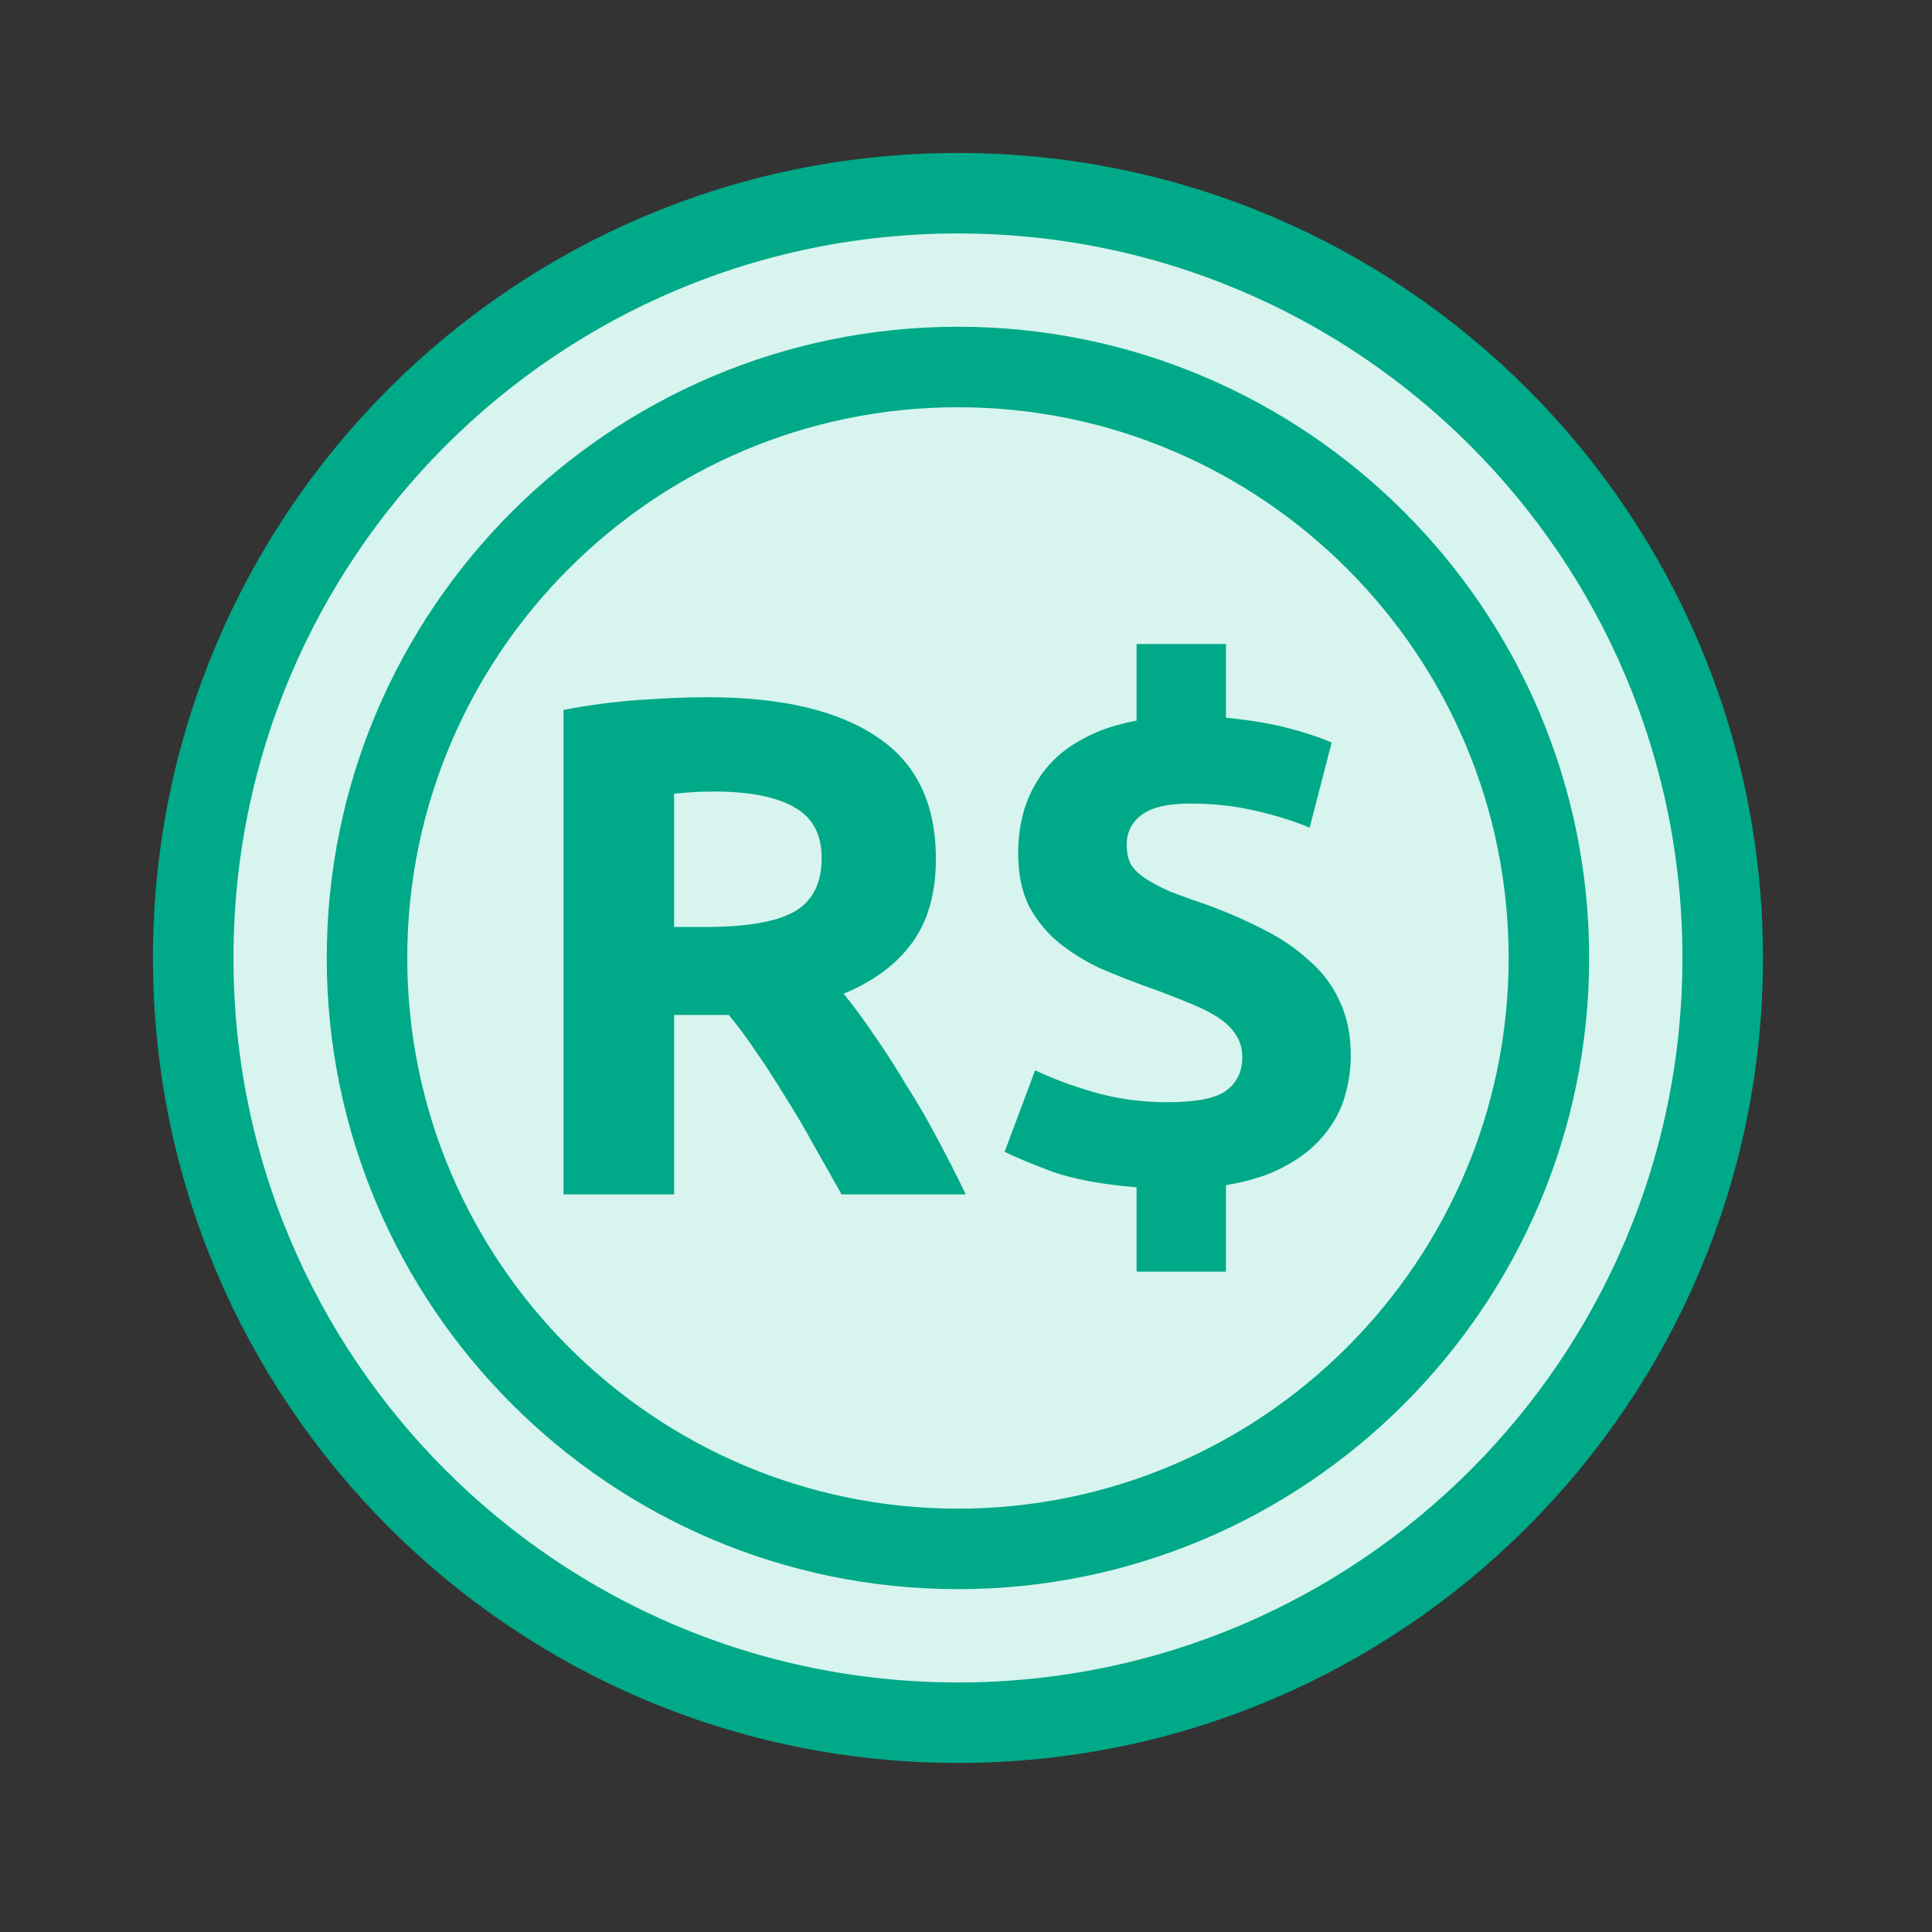
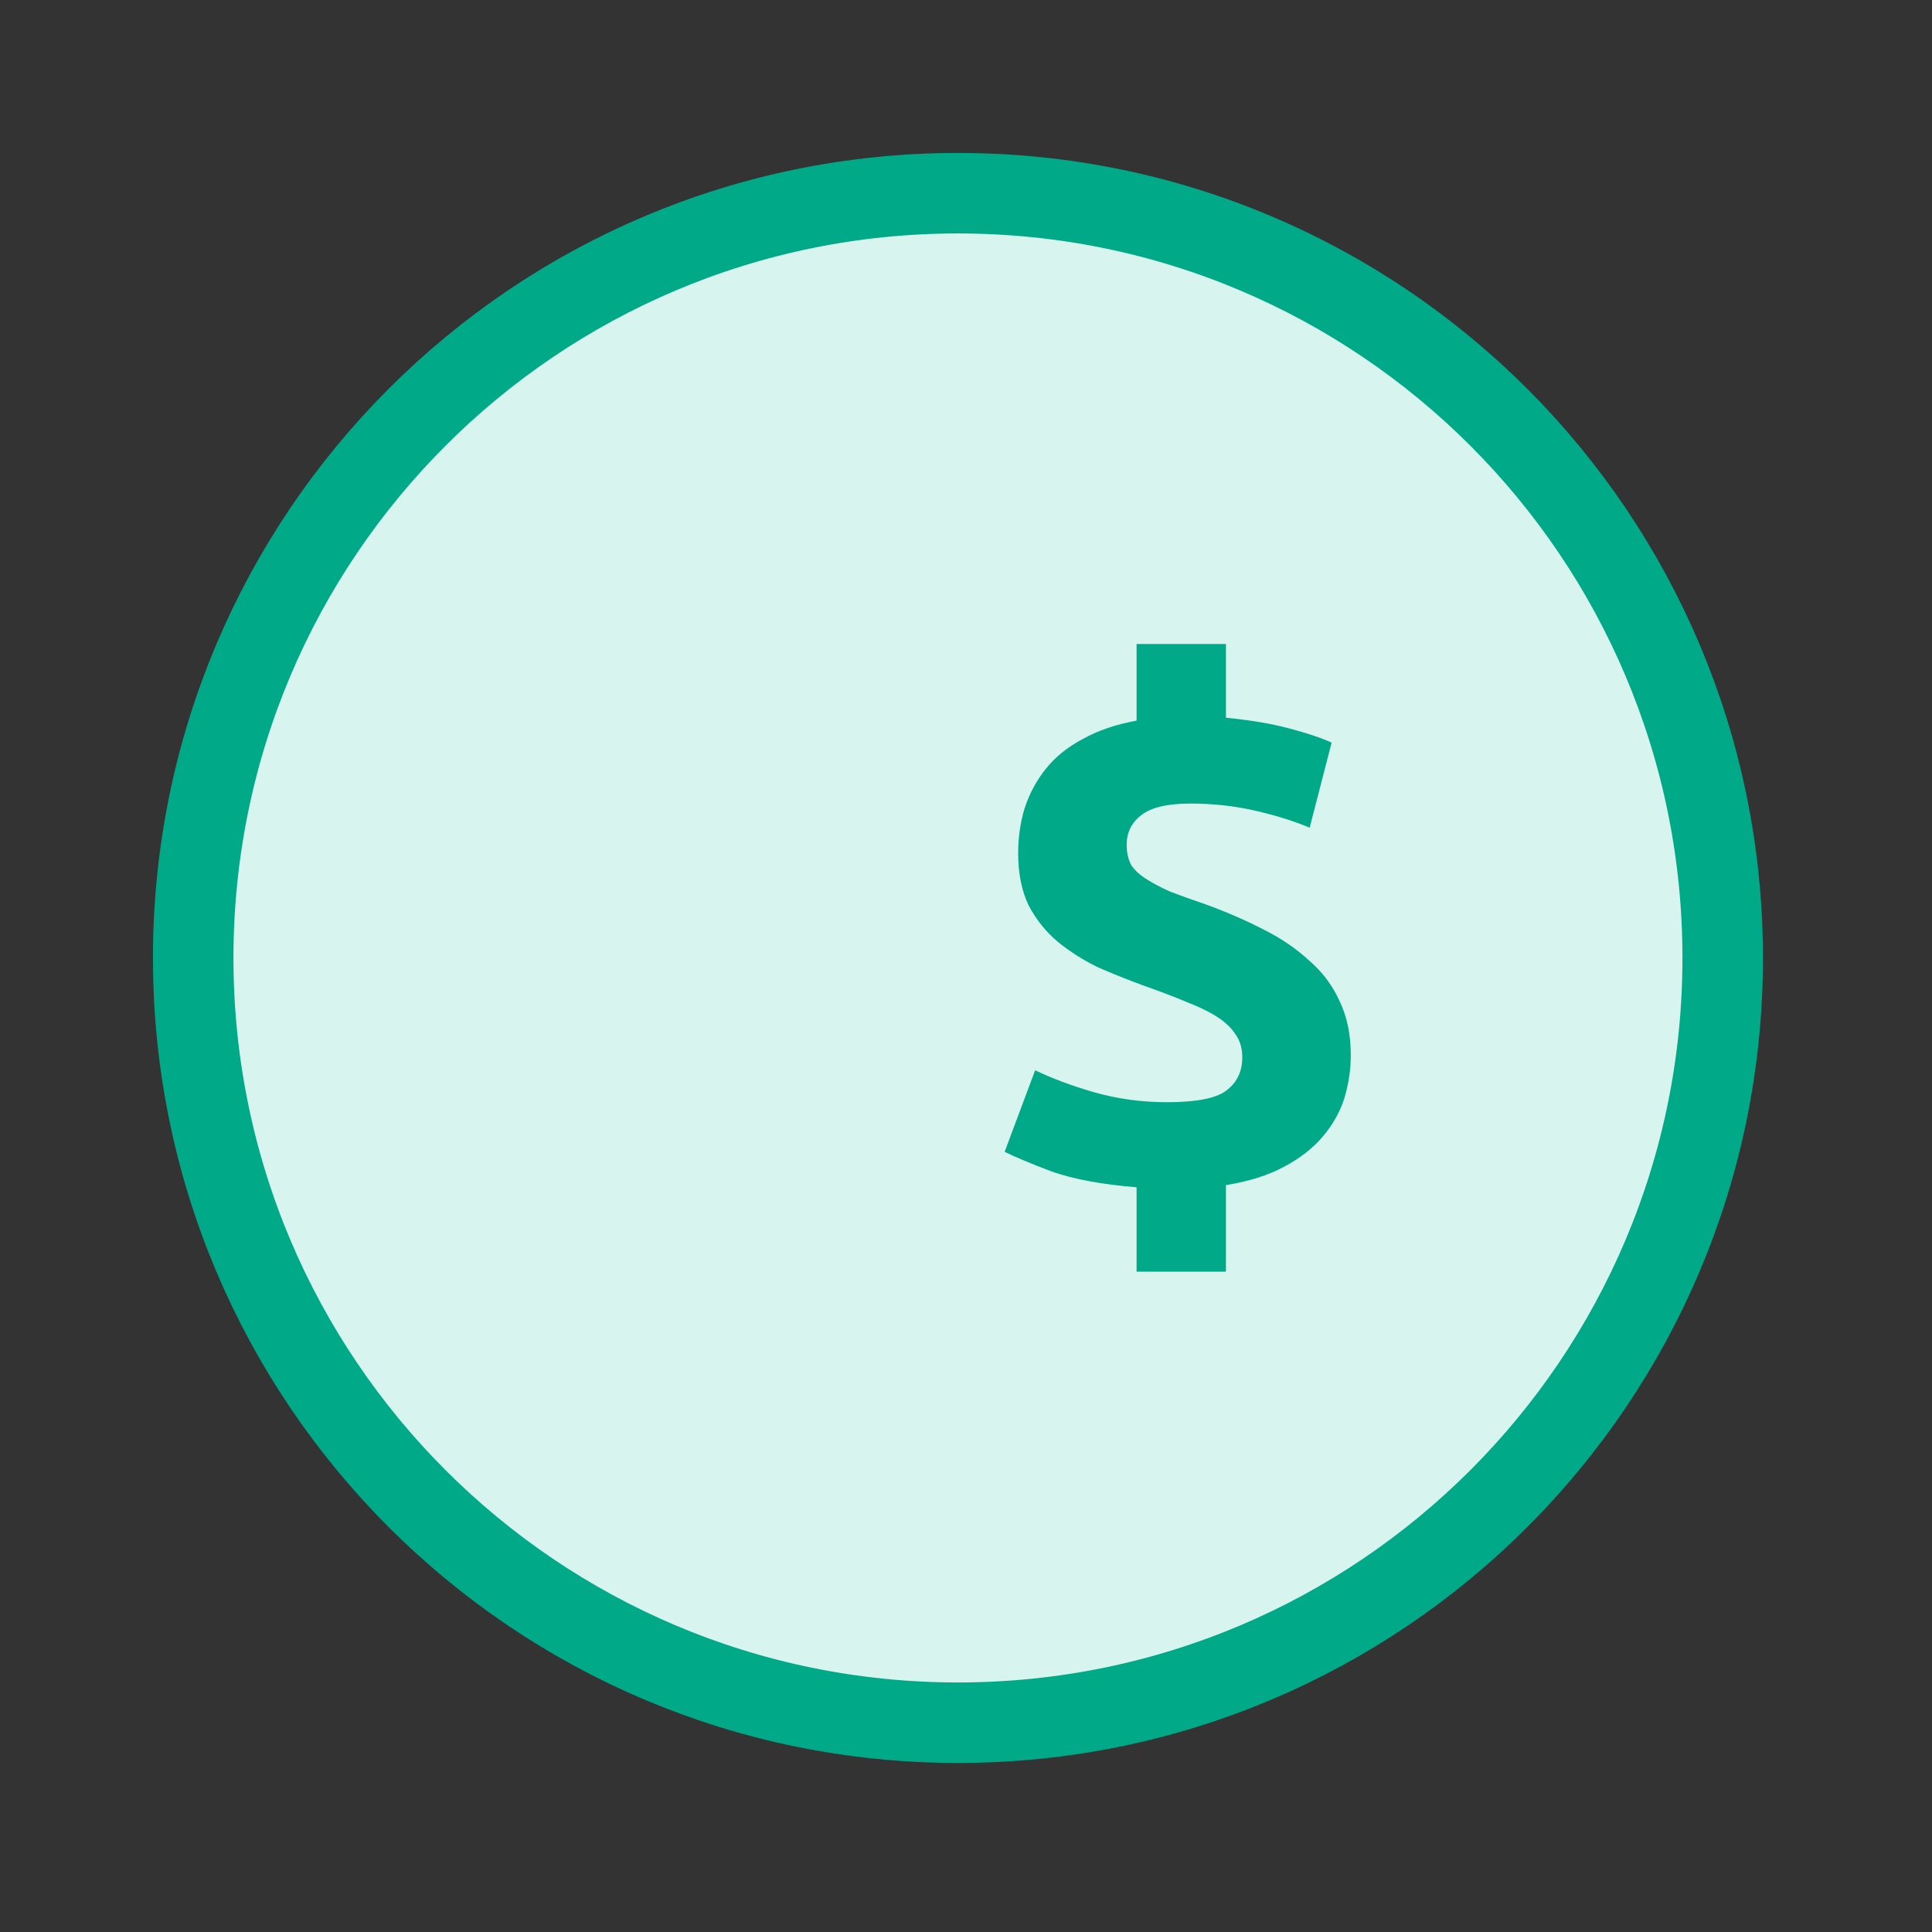
<svg xmlns="http://www.w3.org/2000/svg" width="24" height="24" viewBox="0 0 24 24" fill="none">
  <rect x="0" y="0" width="24" height="24" fill="#333333" stroke="none" />
  <path d="M11.9 21.4C17.147 21.4 21.4 17.147 21.4 11.9C21.4 6.653 17.147 2.4 11.9 2.4C6.653 2.4 2.4 6.653 2.4 11.9C2.4 17.147 6.653 21.4 11.9 21.4Z" fill="#D7F4EE" stroke="#00A988" stroke-linecap="round" stroke-linejoin="round" />
-   <path d="M11.9 19.241C7.852 19.241 4.559 15.947 4.559 11.9C4.559 7.853 7.852 4.559 11.9 4.559C15.948 4.559 19.241 7.853 19.241 11.9C19.241 15.947 15.947 19.241 11.9 19.241Z" fill="#D7F4EE" stroke="#00A988" stroke-linecap="round" stroke-linejoin="round" />
  <path d="M14.119 14.749C13.69 14.714 13.341 14.649 13.071 14.555C12.806 14.455 12.61 14.373 12.48 14.308L12.859 13.295C13.065 13.395 13.309 13.486 13.59 13.568C13.878 13.65 14.181 13.692 14.498 13.692C14.856 13.692 15.1 13.645 15.229 13.551C15.364 13.451 15.432 13.313 15.432 13.136C15.432 13.025 15.405 12.931 15.352 12.855C15.3 12.772 15.223 12.699 15.123 12.634C15.024 12.57 14.897 12.508 14.745 12.449C14.592 12.385 14.416 12.317 14.216 12.247C14.022 12.176 13.831 12.1 13.643 12.018C13.461 11.93 13.294 11.824 13.141 11.7C12.994 11.577 12.874 11.427 12.78 11.251C12.692 11.069 12.648 10.852 12.648 10.599C12.648 10.405 12.674 10.22 12.727 10.044C12.786 9.862 12.874 9.697 12.991 9.551C13.109 9.404 13.261 9.28 13.449 9.181C13.637 9.075 13.861 8.999 14.119 8.952V8H15.229V8.916C15.535 8.946 15.796 8.99 16.013 9.048C16.236 9.107 16.413 9.166 16.542 9.225L16.269 10.282C16.075 10.2 15.849 10.129 15.59 10.07C15.338 10.012 15.071 9.982 14.789 9.982C14.507 9.982 14.304 10.029 14.181 10.123C14.057 10.217 13.996 10.341 13.996 10.493C13.996 10.587 14.013 10.67 14.049 10.74C14.09 10.805 14.151 10.863 14.234 10.916C14.316 10.969 14.416 11.022 14.533 11.075C14.656 11.122 14.803 11.175 14.974 11.233C15.232 11.327 15.47 11.43 15.687 11.542C15.911 11.653 16.101 11.783 16.26 11.93C16.424 12.07 16.551 12.238 16.639 12.432C16.733 12.626 16.78 12.852 16.78 13.11C16.78 13.286 16.753 13.463 16.701 13.639C16.648 13.809 16.559 13.968 16.436 14.114C16.313 14.261 16.151 14.388 15.952 14.493C15.758 14.599 15.517 14.675 15.229 14.722V15.797H14.119V14.749Z" fill="#00A988" />
-   <path d="M8.789 8.661C9.705 8.661 10.407 8.825 10.894 9.154C11.382 9.477 11.626 9.982 11.626 10.67C11.626 11.098 11.526 11.448 11.326 11.718C11.132 11.982 10.85 12.191 10.48 12.344C10.604 12.496 10.733 12.672 10.868 12.872C11.003 13.066 11.135 13.272 11.264 13.489C11.399 13.7 11.529 13.924 11.652 14.159C11.775 14.388 11.89 14.614 11.996 14.837H10.454C10.342 14.637 10.228 14.435 10.11 14.229C9.999 14.023 9.881 13.824 9.758 13.63C9.64 13.436 9.523 13.254 9.405 13.084C9.288 12.907 9.17 12.749 9.053 12.608H8.374V14.837H7V8.819C7.3 8.761 7.608 8.72 7.925 8.696C8.248 8.673 8.536 8.661 8.789 8.661ZM8.868 9.833C8.768 9.833 8.677 9.835 8.595 9.841C8.518 9.847 8.445 9.853 8.374 9.859V11.515H8.762C9.279 11.515 9.649 11.451 9.872 11.322C10.095 11.192 10.207 10.972 10.207 10.661C10.207 10.361 10.092 10.15 9.863 10.026C9.64 9.897 9.308 9.833 8.868 9.833Z" fill="#00A988" />
</svg>